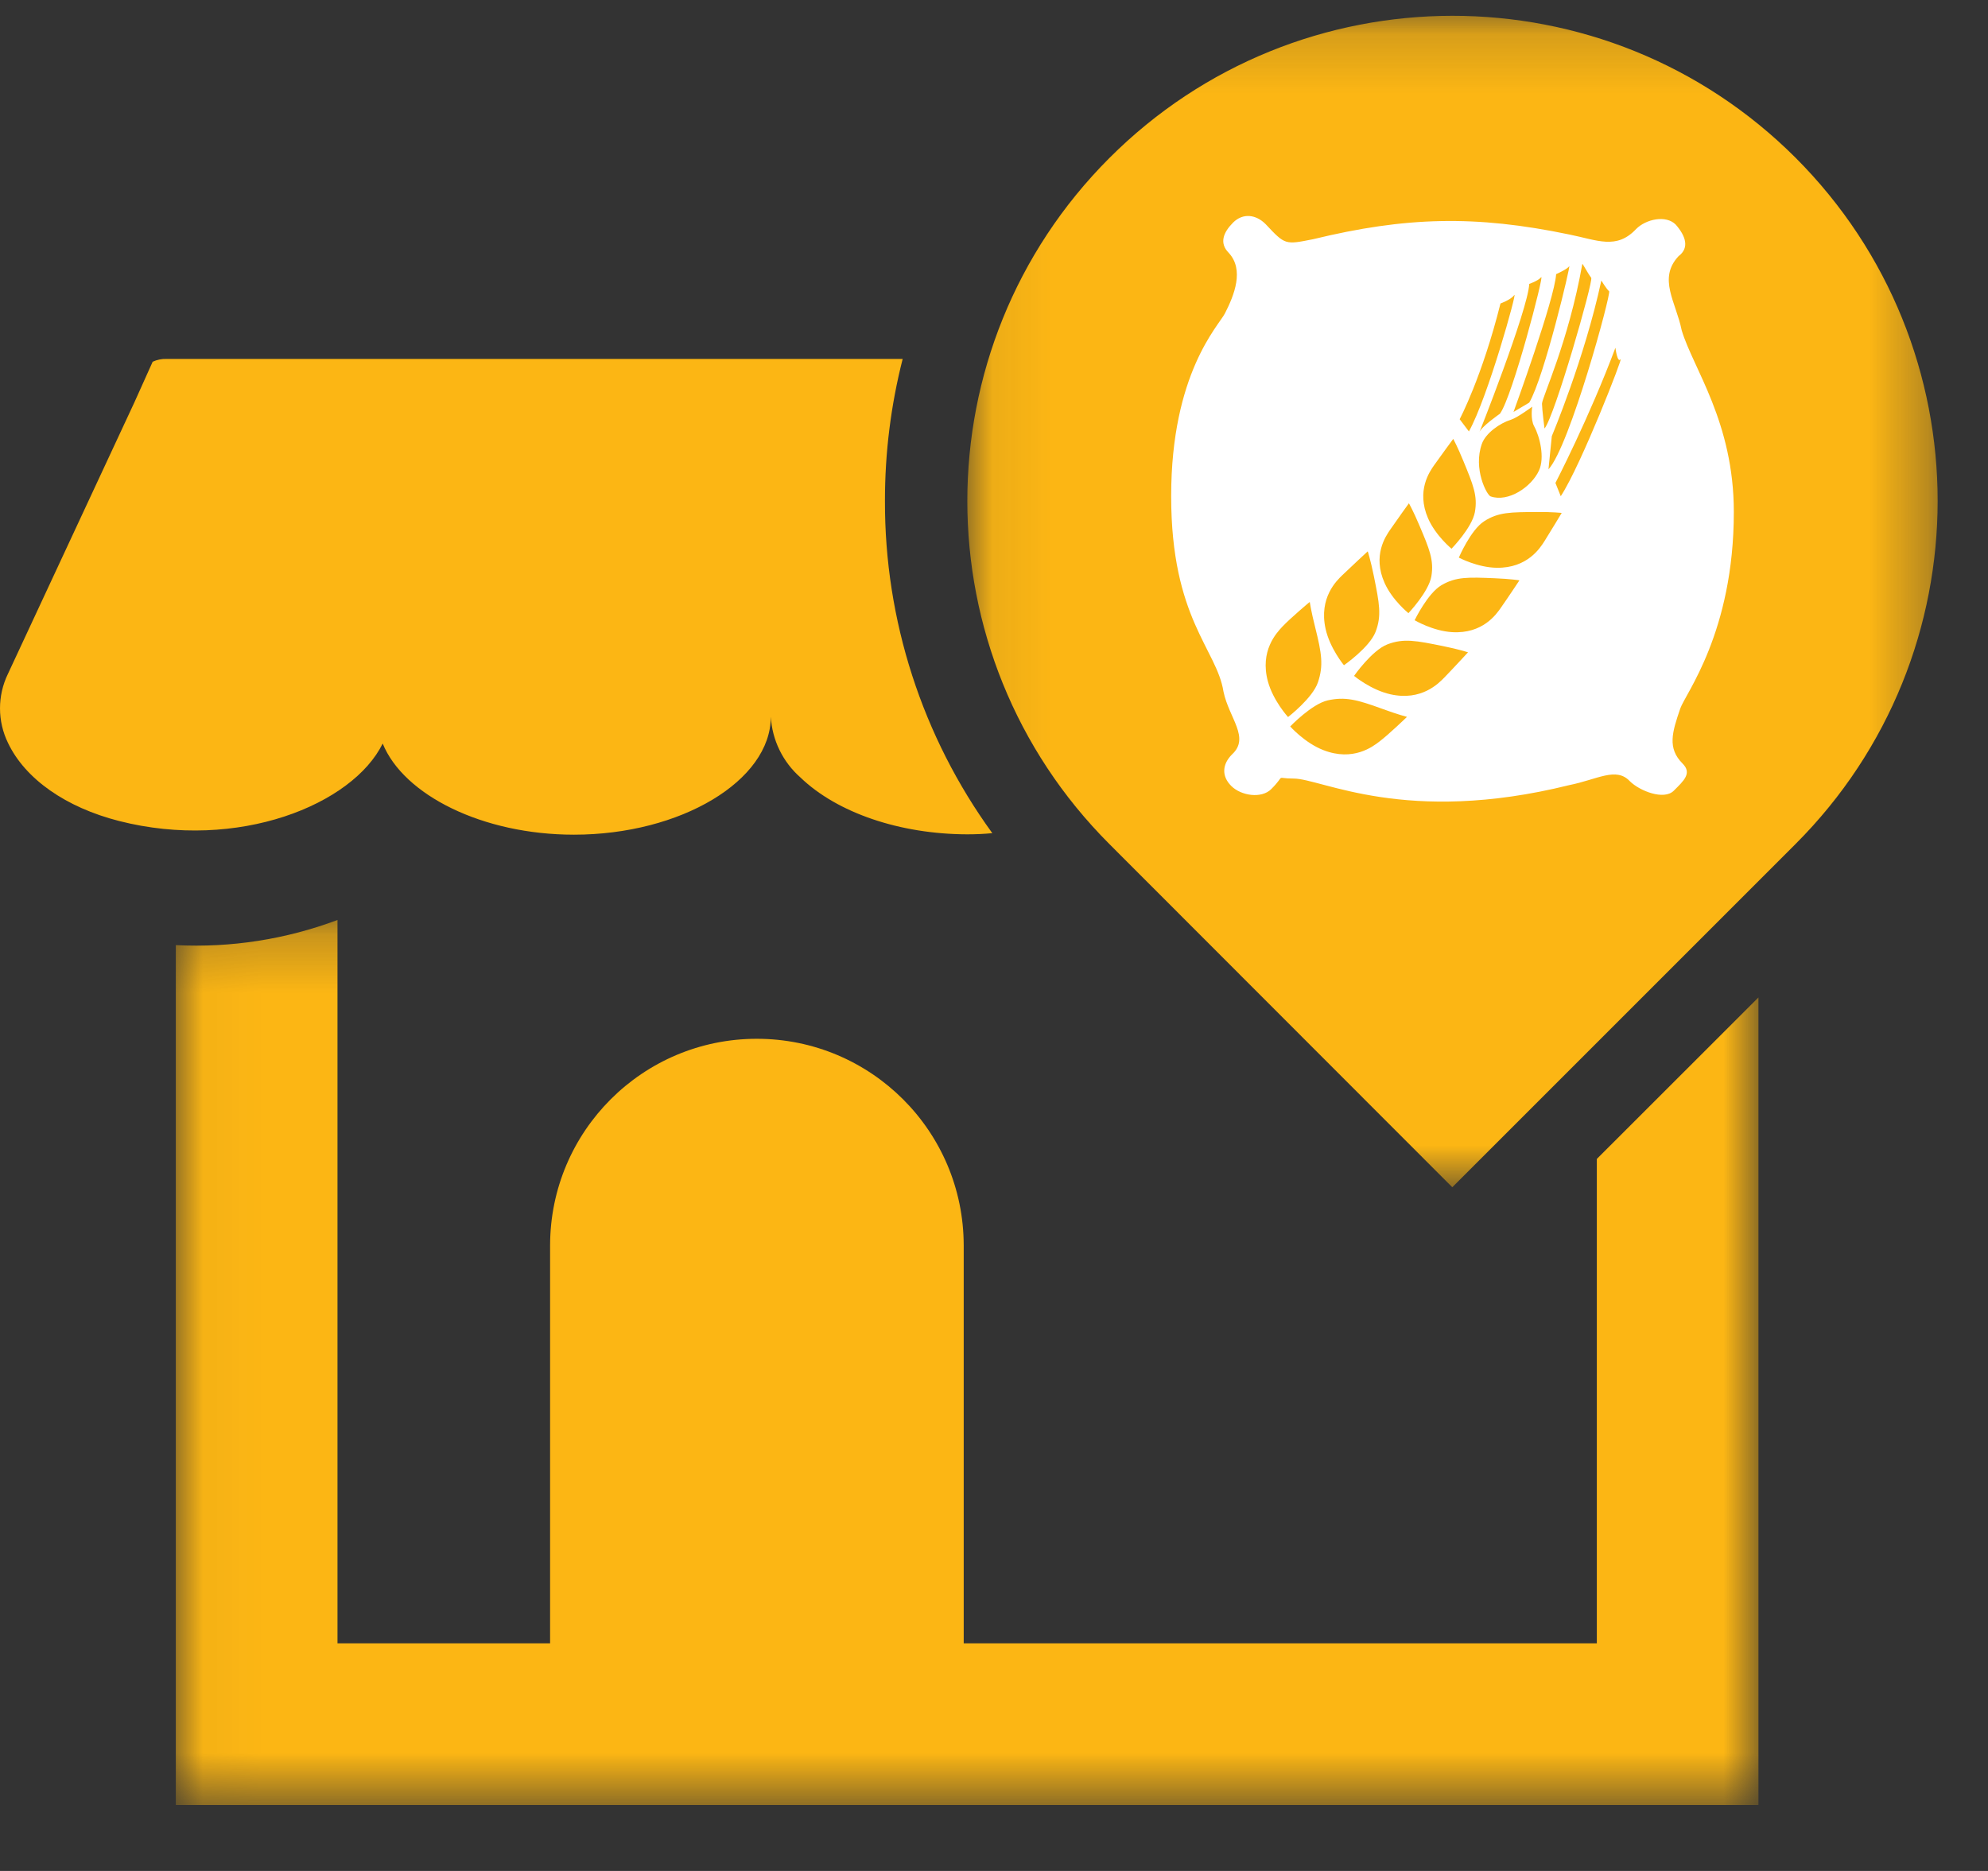
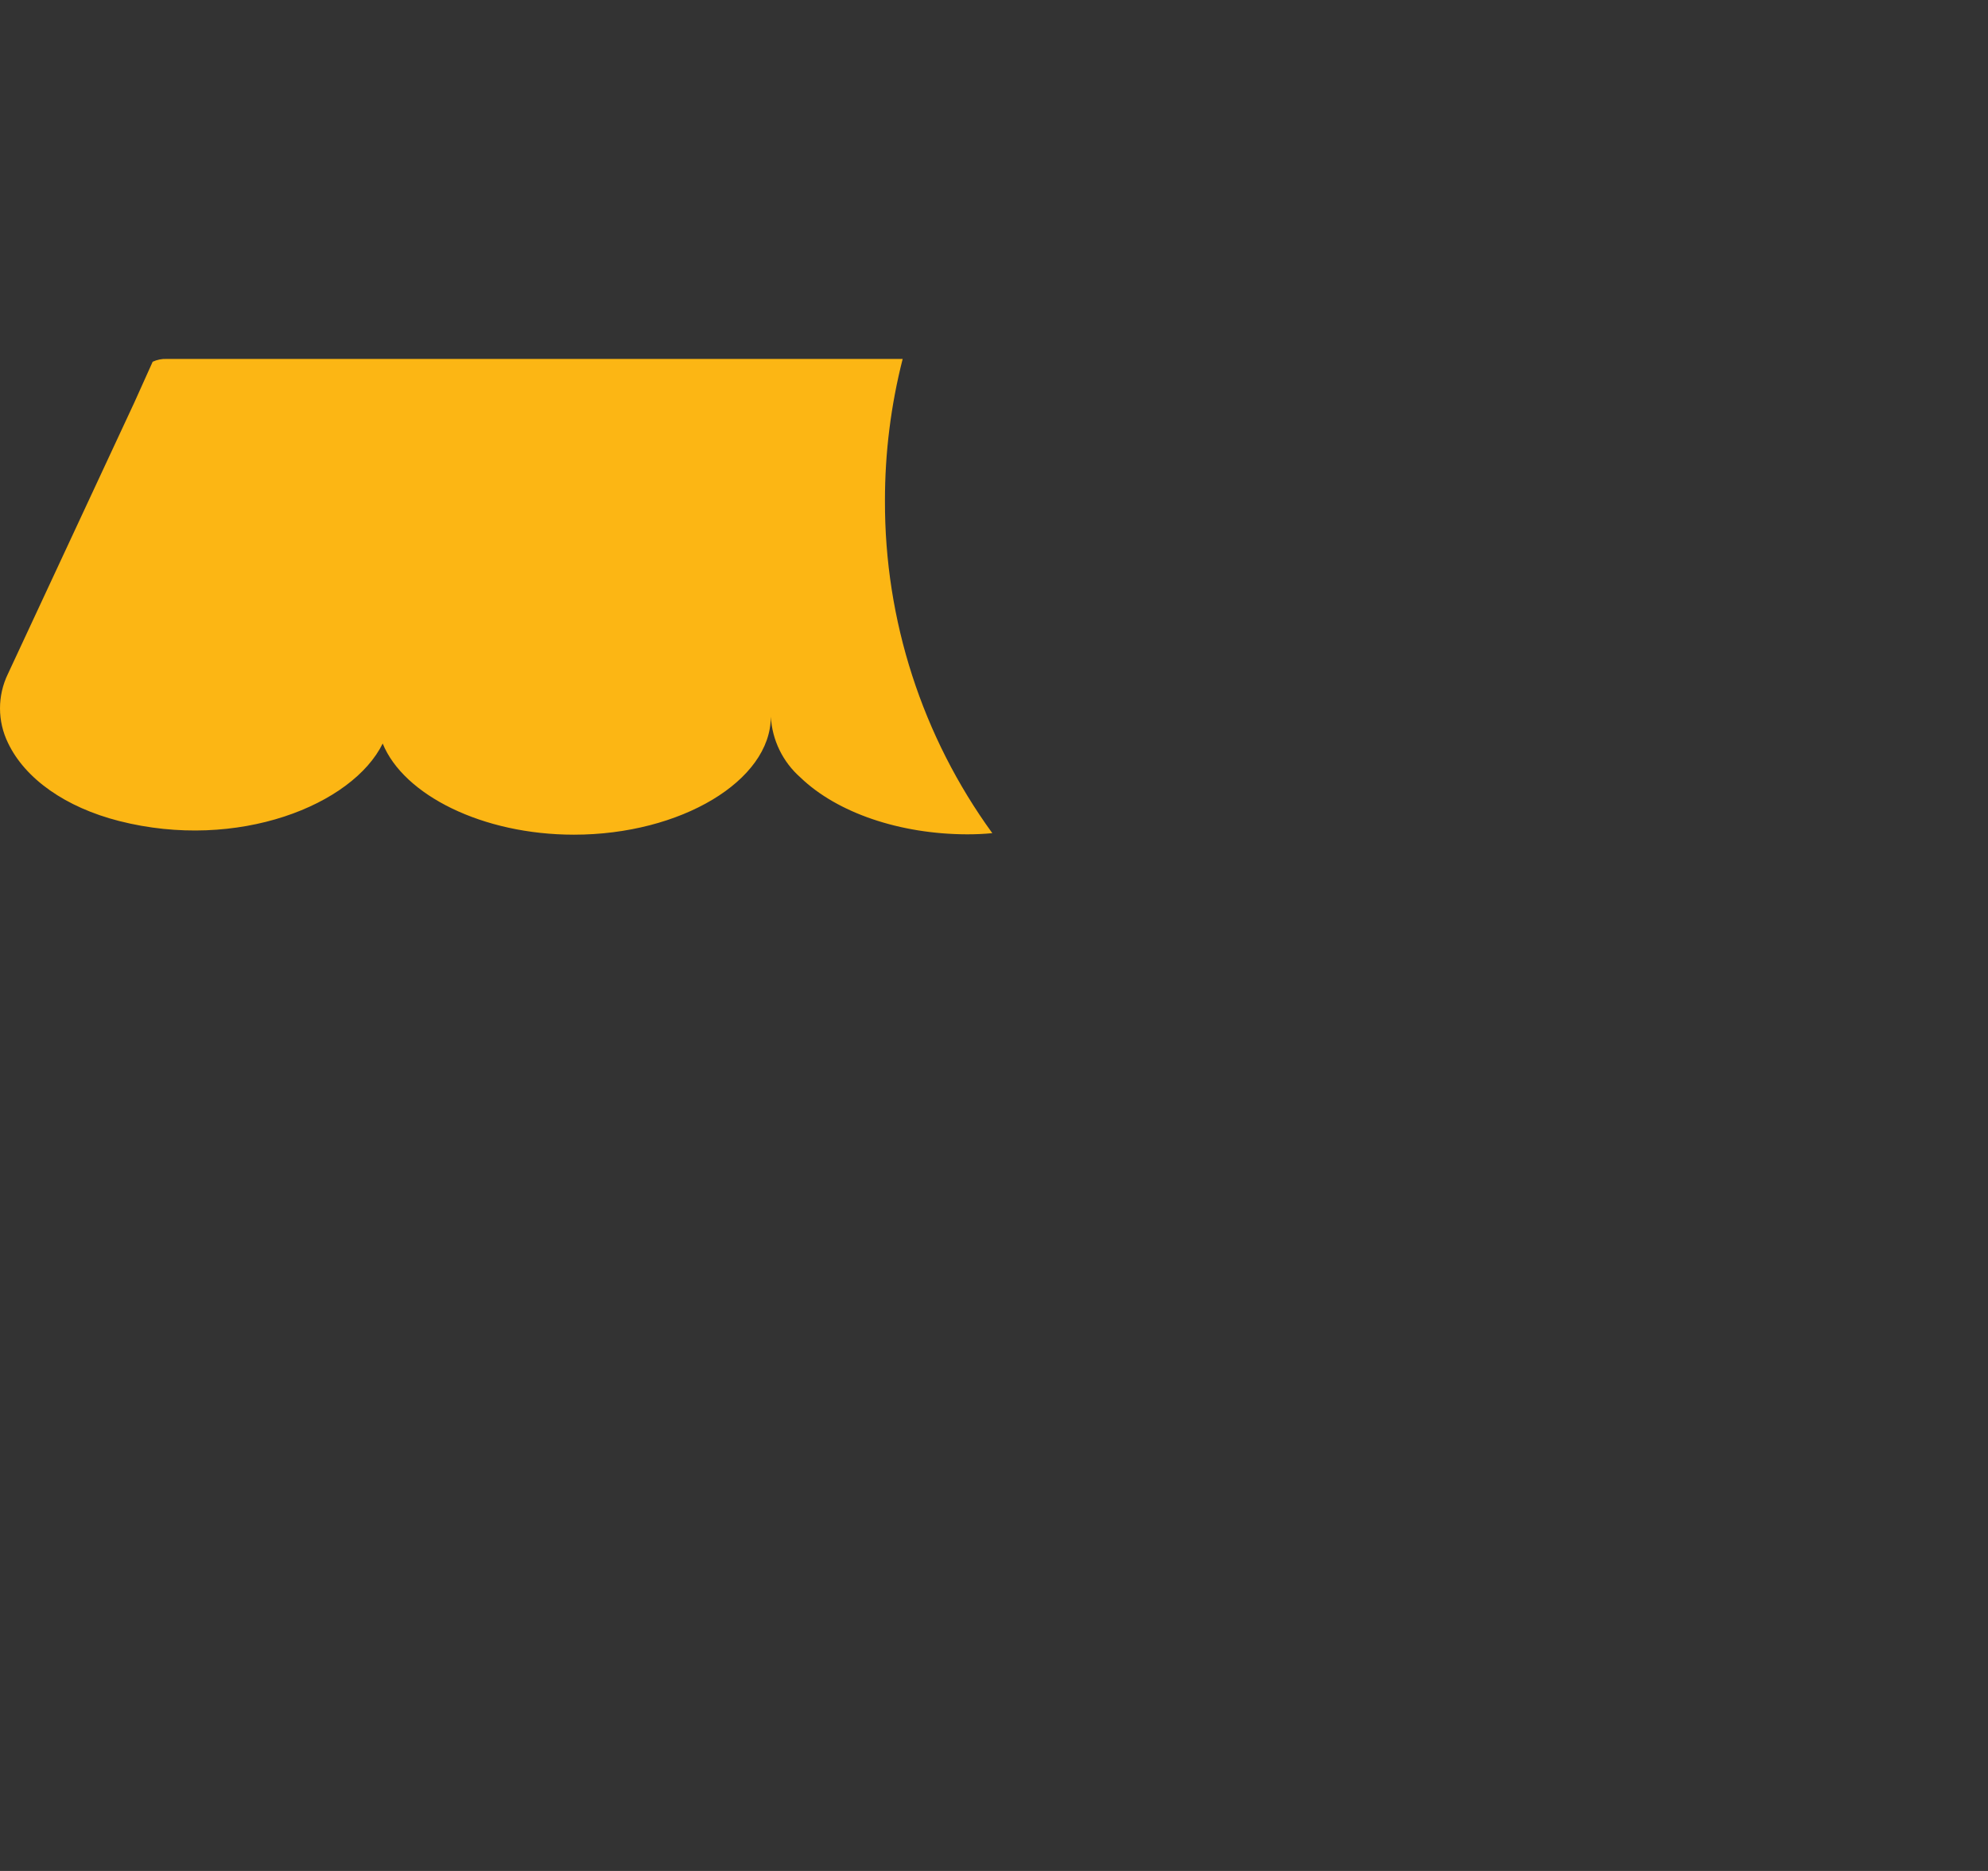
<svg xmlns="http://www.w3.org/2000/svg" xmlns:xlink="http://www.w3.org/1999/xlink" width="34" height="32" viewBox="0 0 34 32">
  <rect x="0" y="0" width="34" height="32" fill="#333333" stroke="none" />
  <defs>
    <polygon id="locate_icon-a" points=".037 .253 27.104 .253 27.104 15.39 .037 15.39" />
-     <polygon id="locate_icon-c" points=".074 .178 16.669 .178 16.669 20.214 .074 20.214" />
  </defs>
  <g fill="none" fill-rule="evenodd">
    <g transform="translate(2.97 15.482)">
      <mask id="locate_icon-b" fill="#fff">
        <use xlink:href="#locate_icon-a" />
      </mask>
-       <path fill="#FCB614" d="M24.34,12.625 L13.512,12.625 L13.512,5.819 C13.51,3.866 11.926,2.284 9.972,2.285 C8.021,2.286 6.44,3.868 6.438,5.819 L6.438,12.625 L2.802,12.625 L2.802,0.253 C1.919,0.584 0.979,0.731 0.037,0.683 L0.037,15.39 L27.104,15.39 L27.104,1.578 L24.34,4.34 L24.34,12.625 Z" mask="url(#locate_icon-b)" />
    </g>
    <path fill="#FCB614" d="M6.545,12.717 C6.903,13.598 8.253,14.276 9.816,14.276 C11.642,14.276 13.183,13.353 13.183,12.259 C13.206,12.659 13.388,13.032 13.689,13.297 C14.319,13.904 15.393,14.267 16.541,14.27 C16.684,14.27 16.828,14.264 16.971,14.25 C15.772,12.598 15.129,10.608 15.135,8.566 C15.134,7.747 15.236,6.932 15.438,6.139 L2.847,6.139 C2.766,6.136 2.685,6.153 2.611,6.187 L2.296,6.887 L0.136,11.525 C-0.046,11.899 -0.045,12.336 0.138,12.709 C0.431,13.322 1.123,13.809 2.037,14.042 C4.07,14.56 6.031,13.764 6.545,12.717" />
    <g transform="translate(16.47 .092)">
      <mask id="locate_icon-d" fill="#fff">
        <use xlink:href="#locate_icon-c" />
      </mask>
-       <path fill="#FCB614" d="M14.238,2.605 C10.994,-0.634 5.74,-0.63 2.501,2.613 C-0.736,5.854 -0.735,11.104 2.503,14.344 L8.368,20.214 L14.238,14.344 C17.479,11.103 17.479,5.847 14.238,2.605" mask="url(#locate_icon-d)" />
    </g>
-     <path fill="#FFF" d="M25.493,8.49 C25.428,8.467 25.191,8.019 25.344,7.591 C25.409,7.408 25.652,7.237 25.841,7.179 C25.952,7.144 26.205,6.956 26.205,6.956 C26.205,6.956 26.17,7.168 26.239,7.293 C26.335,7.467 26.422,7.829 26.321,8.047 C26.192,8.329 25.795,8.596 25.493,8.49 M27.387,4.798 C27.387,4.798 27.48,4.951 27.52,4.981 C27.56,5.012 26.847,7.636 26.483,8.027 L26.54,7.459 C26.54,7.459 27.101,6.13 27.387,4.798 M27.062,4.514 C27.065,4.501 27.152,4.669 27.214,4.751 C27.254,4.803 26.588,7.125 26.415,7.329 C26.415,7.329 26.374,7.01 26.372,6.906 C26.37,6.803 26.823,5.859 27.062,4.514 M26.614,4.689 C26.614,4.689 26.806,4.604 26.838,4.553 C26.871,4.502 26.411,6.45 26.154,6.886 L25.885,7.046 C25.885,7.046 26.588,5.12 26.614,4.689 M26.154,4.856 C26.154,4.856 26.302,4.806 26.359,4.741 C26.415,4.677 25.87,6.779 25.653,7.076 C25.653,7.076 25.333,7.297 25.298,7.398 C25.263,7.5 26.135,5.294 26.154,4.856 M27.628,5.948 C27.628,5.948 27.661,6.216 27.716,6.145 C27.772,6.073 27.042,7.955 26.693,8.487 L26.602,8.26 C26.602,8.26 27.178,7.15 27.628,5.948 M25.662,5.191 C25.662,5.191 25.845,5.125 25.899,5.045 C25.954,4.966 25.447,6.798 25.122,7.379 L24.964,7.17 C24.964,7.17 25.347,6.45 25.662,5.191 M24.194,10.608 C24.194,10.608 24.417,10.146 24.654,10.008 C24.904,9.862 25.116,9.872 25.561,9.89 C25.837,9.901 25.986,9.926 25.986,9.926 C25.986,9.926 25.785,10.23 25.668,10.396 C25.591,10.506 25.359,10.844 24.834,10.812 C24.504,10.792 24.194,10.608 24.194,10.608 M24.95,9.537 C24.95,9.537 25.151,9.065 25.382,8.916 C25.625,8.758 25.837,8.76 26.283,8.757 C26.559,8.755 26.709,8.773 26.709,8.773 C26.709,8.773 26.522,9.085 26.413,9.258 C26.341,9.37 26.125,9.718 25.599,9.711 C25.269,9.707 24.95,9.537 24.95,9.537 M24.423,8.864 C24.219,8.391 24.452,8.065 24.527,7.957 C24.642,7.794 24.854,7.507 24.854,7.507 C24.854,7.507 24.926,7.636 25.028,7.886 C25.194,8.29 25.275,8.481 25.224,8.76 C25.176,9.025 24.825,9.385 24.825,9.385 C24.825,9.385 24.552,9.161 24.423,8.864 M23.68,9.97 C23.47,9.499 23.7,9.171 23.774,9.062 C23.887,8.897 24.096,8.608 24.096,8.608 C24.096,8.608 24.17,8.737 24.275,8.986 C24.445,9.388 24.527,9.578 24.48,9.858 C24.434,10.123 24.088,10.487 24.088,10.487 C24.088,10.487 23.812,10.266 23.68,9.97 M22.671,10.756 C22.553,10.222 22.861,9.93 22.962,9.833 C23.114,9.686 23.392,9.43 23.392,9.43 C23.392,9.43 23.441,9.579 23.498,9.86 C23.589,10.314 23.634,10.529 23.525,10.809 C23.421,11.075 22.985,11.378 22.985,11.378 C22.985,11.378 22.745,11.09 22.671,10.756 M21.685,11.657 C21.541,11.13 21.835,10.823 21.929,10.721 C22.074,10.567 22.4,10.295 22.4,10.295 C22.4,10.295 22.423,10.453 22.493,10.73 C22.606,11.179 22.636,11.383 22.541,11.668 C22.451,11.939 22.029,12.264 22.029,12.264 C22.029,12.264 21.776,11.988 21.685,11.657 M23.158,11.56 C23.158,11.56 23.462,11.124 23.728,11.021 C24.009,10.913 24.224,10.959 24.677,11.05 C24.958,11.107 25.107,11.157 25.107,11.157 C25.107,11.157 24.851,11.435 24.703,11.587 C24.606,11.686 24.313,11.994 23.78,11.875 C23.445,11.8 23.158,11.56 23.158,11.56 M22.066,12.425 C22.066,12.425 22.433,12.04 22.711,11.978 C23.005,11.914 23.204,11.964 23.639,12.123 C23.908,12.222 24.063,12.261 24.063,12.261 C24.063,12.261 23.758,12.557 23.589,12.685 C23.479,12.769 23.143,13.028 22.634,12.83 C22.314,12.706 22.066,12.425 22.066,12.425 M28.659,3.841 C28.492,3.673 28.15,3.748 27.983,3.916 C27.647,4.275 27.319,4.107 26.84,4.011 C25.234,3.676 24.041,3.707 22.459,4.091 C21.98,4.186 21.982,4.193 21.646,3.834 C21.479,3.666 21.257,3.64 21.089,3.807 C20.922,3.975 20.848,4.158 21.016,4.326 C21.28,4.614 21.112,5.043 20.949,5.361 C20.841,5.572 20.03,6.386 20.03,8.487 C20.03,10.582 20.811,11.101 20.925,11.83 C21.021,12.286 21.382,12.616 21.071,12.903 C20.903,13.071 20.889,13.274 21.057,13.442 C21.224,13.61 21.574,13.664 21.741,13.497 C22.005,13.233 21.788,13.316 22.124,13.316 C22.603,13.316 24.036,14.123 26.84,13.428 C27.319,13.332 27.64,13.113 27.873,13.36 C28.041,13.528 28.458,13.692 28.626,13.524 C28.794,13.356 28.944,13.226 28.776,13.059 C28.513,12.795 28.598,12.525 28.737,12.118 C28.823,11.866 29.653,10.814 29.653,8.756 C29.653,7.217 28.953,6.296 28.761,5.648 C28.665,5.169 28.349,4.764 28.708,4.381 C28.9,4.237 28.827,4.033 28.659,3.841" />
  </g>
</svg>